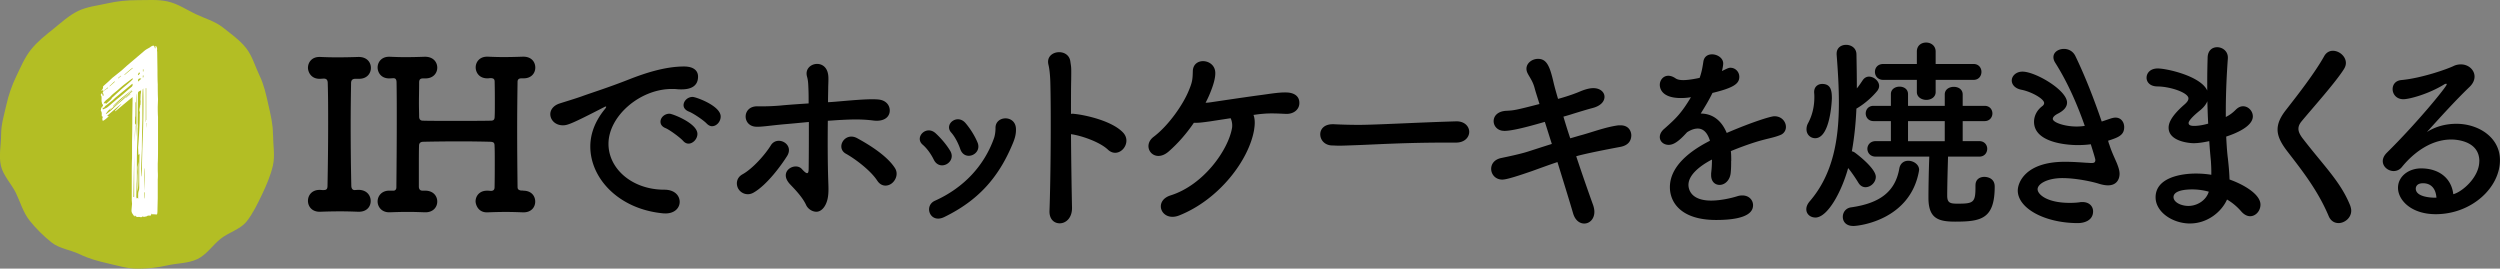
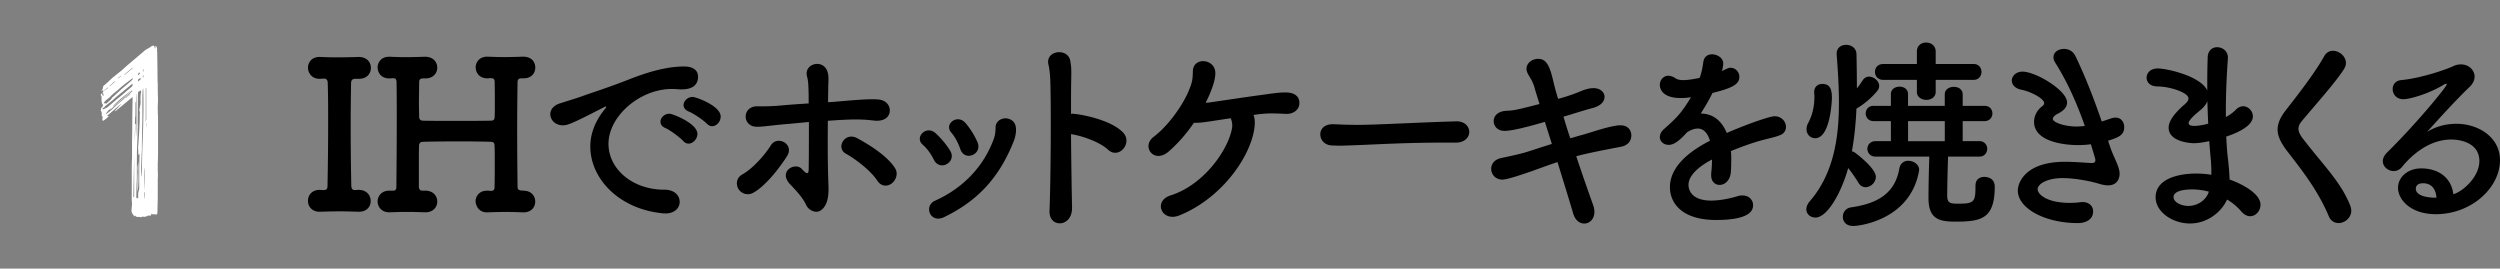
<svg xmlns="http://www.w3.org/2000/svg" viewBox="0 0 631.66 67.87">
  <rect x="0" y="0" width="631.66" height="67.87" fill="#808080" stroke="none" />
-   <path d="M68.99 33.99c0 2.63.53 5.35-.03 7.81s-1.66 5.05-2.76 7.34-2.3 4.83-3.9 6.83-4.55 2.75-6.56 4.36-3.52 4-5.85 5.12-5.06 1.02-7.6 1.6-4.92.83-7.55.83-4.97-.76-7.43-1.32c-2.54-.58-4.85-1.2-7.14-2.31-2.33-1.12-5.16-1.42-7.16-3.01-2.01-1.6-3.92-3.5-5.53-5.51s-2.33-4.62-3.45-6.95-3.22-4.37-3.8-6.91.05-5.25.05-7.87.79-5.1 1.34-7.56 1.39-4.89 2.5-7.18c1.12-2.33 2.11-4.72 3.7-6.72 1.6-2.01 3.63-3.6 5.64-5.21 2-1.6 3.91-3.41 6.24-4.54 2.29-1.11 4.92-1.37 7.46-1.94C29.62.29 32.1.04 34.73.04s5.21-.22 7.67.34c2.54.58 4.7 2.06 6.99 3.16s4.91 1.8 6.91 3.39c2.01 1.6 4.25 3.17 5.85 5.18 1.6 2 2.31 4.68 3.44 7.01 1.11 2.29 1.64 4.77 2.21 7.31.56 2.46 1.17 4.92 1.17 7.55z" fill="#b3be24" />
  <path d="M33.49 24.84v-.33l-4.36 3.62-.07-.13 1.61-1.74h-.07l-3.49 2.95.07.13h.34c-.63.63-1.14 1.03-1.54 1.21-.13-.31-.16-.58-.07-.8.09-.18.07-.29-.07-.34-.09 0-.13-.07-.13-.2v-.54c0-.27-.09-.51-.27-.74l.07-.13c0-.22.02-.38.07-.47.09-.18.18-.31.27-.4.09-.04.14-.13.17-.27.02-.13.01-.25-.03-.34l-.13.13-.2-.87v-.81c0-.27-.02-.45-.07-.54-.13-.13-.16-.27-.07-.4s.16-.22.2-.27h.07l.2.67c.09 0 .14-.04.17-.13.02-.09 0-.2-.03-.33 0-.04-.04-.13-.13-.27-.09-.13-.04-.27.13-.4.04-.04.04-.11 0-.2-.04-.04-.16-.07-.33-.07l-.07.13-.13-.07c.18-.18.29-.31.33-.4l.13-.34c-.09-.13-.05-.29.13-.47l1.14-1.01 1.07-1.01 2.35-1.88 1.34-1.21 4.43-3.76c.22-.18.46-.34.7-.47.25-.13.48-.27.71-.4.13-.13.31-.25.54-.33.31-.18.51-.07.6.33.04.05.07.13.07.27h.13v-.6h.13s.09.1.13.17c.04.07.09.17.13.3.04.18.06.35.03.5-.02.16-.01.33.03.5l.07 4.7c0 1.57.02 2.73.07 3.49 0 1.66.02 2.91.07 3.76l-.07 1.95c0 1.12.02 1.97.07 2.55v7.98c0 1.7-.02 2.98-.07 3.82v1.34c0 .31.01.69.03 1.14s.01.96-.03 1.54v4.7L39.79 53c0 .45-.02.78-.07 1.01 0 .05-.04.11-.13.2-.27-.04-.67-.07-1.21-.07l-.2-.2c.04.18.04.31 0 .4-.04.09-.11.13-.2.13h-.33c-.22 0-.36.02-.4.07-.09.09-.22.14-.4.17-.18.02-.34.06-.47.1l-.2-.07-.13-.07c-.18.18-.36.25-.54.2-.18-.04-.31-.07-.4-.07h-.07c-.4.09-.72-.04-.94-.4-.09.18-.13.29-.13.33l-.44-.64c-.2-.29-.3-.57-.3-.84v-.2l.13-1.54-.07-.87v-6.57c0-1.79.02-3.15.07-4.09v-4.23c.04-1.48.07-3.67.07-6.57l.07-4.36zm0-3.49v-.2l-.13.07-4.16 3.42-.8.74-1.54 1.21c-.22.13-.43.36-.6.67a.818.818 0 00-.34-.07l.07.47c.67-.27 1.07-.47 1.21-.6l2.35-2.01c.85-.67 1.7-1.39 2.55-2.15l1.21-1.01c.13-.13.2-.31.2-.54zm-6.77 4.69v.27l1.34-1.21s.1-.13.17-.27.14-.22.24-.27c1.56-1.43 2.32-2.12 2.28-2.08l.47-.4c.98-.8 1.7-1.43 2.15-1.88.04 0 .11-.11.2-.33l-.13-.07-1.95 1.48c-.4.31-1.01.83-1.81 1.54l-.91.74c-.38.31-.68.6-.91.87-.13.13-.41.37-.84.7-.43.34-.71.66-.84.97.04.04.22.02.54-.07zm-.47-3.22s.07.02.07.07l1.01-.67-.07-.13c-.45.36-.78.6-1.01.74zm2.01 4.36c-.58.4-1.1.94-1.54 1.61.13 0 .25-.04.33-.13.18-.13.42-.32.74-.57.31-.25.58-.48.8-.71.49-.49 1.27-1.18 2.35-2.08l2.35-2.08c.09 0 .13-.04.13-.13l-.07-.13-5.57 4.83s-.02-.07-.07-.07l.54-.54zm-.53-5.36L29 20.68l-.07-.13-1.27 1.21.07.07zm.87 5.1l4.83-4.23h-.07c-.22.18-.87.69-1.95 1.54s-2.04 1.72-2.88 2.62c0 .04.02.07.07.07zm1.27-7.11l.74-.6s-.02-.07-.07-.07l-.74.6.07.07zm1.54-.94l.07.07 2.08-1.74-.07-.07c-.49.36-1.19.94-2.08 1.74zm.41 5.9l1.14-.94s-.07-.02-.07-.07l-1.07.94v.07zm2.08 14.36l-.2 10.67.2-.07v-10.6zm.13-3.29l.2-4.09h-.07c-.09 1.79-.13 3.15-.13 4.09zm.34-3.56v2.28c.09-.54.13-2.82.13-6.84 0-2.64-.04-4-.13-4.09v5.84h-.07v-3.82l-.13.34c0 2.24-.02 3.91-.07 5.03 0 .13.02.22.07.27.13.13.2.36.2.67v.33zm-.07-1.47v-.87.87zm.87 8.05l-.13.27h-.07l-.07-1.88c.18-2.28.29-4.07.34-5.37.04-.67.07-1.65.07-2.95 0-.09 0-.2.03-.33.02-.13.01-.27-.03-.4-.09-.22-.1-.49-.03-.81.07-.31.1-.56.1-.74v-.13h.07v1.01l.2-4.7c-.4.18-.64.31-.7.4-.07.09-.1.34-.1.74l-.07 6.91c0 .13.01.37.03.7.02.33.01.62-.03.84 0 1.03-.04 2.53-.13 4.49-.05 1.03-.07 2.62-.07 4.76v2.35c0 1.03-.02 1.81-.07 2.35l-.07 3.29.07.47.27-.13.13.27V49.2c0-.45.07-.83.2-1.14.04-.18.07-.42.07-.74v-4.9l.07-3.29-.07-.27zm-.13 1.67c-.04.49-.07 1.27-.07 2.35v2.35c0 1.39-.09 2.44-.27 3.15v-.6l.07-3.49c.04-.49.06-.91.03-1.24-.02-.34-.03-.61-.03-.84l.2-1.14c.04-.13.07-.31.07-.54zm-.2-21.6l.13.07c.18-.18.29-.31.34-.4.09-.09.07-.18-.07-.27-.13 0-.2.04-.2.13-.04.04-.11.2-.2.47zm.06 1.68l.81-.74c-.54-.13-.81.02-.81.47-.04.05-.06.09-.03.13.02.04.03.09.03.13zm.47 3.02h.07v1.75h-.07v-1.75zm.07 8.59v-3.35 3.35zm.34 12.34h.07c0-1.39.02-3.01.07-4.86.04-1.86.09-3.28.13-4.26.13-3.04.2-6.06.2-9.06 0-1.79-.02-3.13-.07-4.03-.09.18-.13.31-.13.4-.04.58-.07 1.45-.07 2.62v4.83c-.09 3.31-.13 5.77-.13 7.38l-.2 4.96c0 .45.04 1.12.13 2.01zm.46-25.02v-.47l-.13-.07c0 .22-.02.4-.07.54h.2zm-.13-2.02v.54h.13v-.54h-.13zm.47 32.61v-1.54h-.13c0 .67.02 1.19.07 1.54h.07zm0-7.58h-.07v5.7c.09-1.61.13-2.79.13-3.56 0-.94-.02-1.65-.07-2.15zm.13-11.81v-8.45h-.07v8.45h.07zm.21.34v1.21c.04-.27.07-.67.07-1.21h-.07zm.13-.74v-8.05h-.07v8.05h.07z" fill="#fff" />
-   <path d="M81.55 48.02h.21c.73 0 .99-.26.99-1.1.1-5.11.16-10.48.16-15.75 0-3.44 0-6.88-.1-10.11 0-.73-.21-1.2-.99-1.2h-.1l-.78.05c-2.5.1-3.13-1.93-3.13-2.76 0-1.41.99-2.76 2.87-2.76h.26c1.09.05 2.66.1 4.22.1 1.93 0 3.96-.05 5.37-.1h.1c2.09 0 3.08 1.36 3.08 2.76s-.99 2.76-2.97 2.76h-.94c-.83 0-1.1.42-1.1 1.15-.05 3.34-.1 6.83-.1 10.43 0 5 .05 10.22.16 15.38 0 .52.16 1.15.83 1.15.26 0 .68-.05.89-.05h.1c2.08 0 3.08 1.41 3.08 2.82s-.99 2.71-2.97 2.71h-.21c-1.36-.05-2.92-.1-4.48-.1-1.93 0-3.75.05-5.06.1h-.21c-1.93 0-2.92-1.36-2.92-2.76s.99-2.76 2.92-2.76h.21l.63.05zm50.56.16h.1c2.08 0 3.02 1.36 3.02 2.76s-.99 2.71-2.92 2.71h-.21c-1.36-.05-2.82-.1-4.22-.1-1.72 0-3.34.05-4.59.1-2.66.16-3.13-2.24-3.13-2.76 0-1.36.99-2.71 2.87-2.71h.26c.26 0 .52.05.78.05.57 0 .89-.31.89-.89.05-2.35.05-4.48.05-6.26s0-3.23-.05-4.17c0-.89-.26-1.04-1.09-1.09-1.83-.05-4.64-.1-7.61-.1-3.55 0-7.25.05-9.28.1-.42 0-1.1.1-1.1.99-.05 1.25-.05 3.54-.05 6.46v3.86c0 .52.21 1.04.89 1.04h.68c2.08 0 3.08 1.36 3.08 2.76s-1.04 2.71-2.97 2.71h-.21c-1.36-.05-2.76-.1-4.17-.1-1.72 0-3.34.05-4.59.1h-.21c-1.93 0-2.92-1.41-2.92-2.76s1.04-2.71 2.92-2.71h1.25c.31-.1.57-.31.57-.83.05-5.27.1-11.21.1-16.79 0-3.44 0-6.67-.05-9.54 0-.62-.05-1.25-.78-1.25h-.1l-.78.05c-2.24.1-3.13-1.51-3.13-2.76 0-1.36.99-2.71 2.87-2.71h.26c1.09.05 2.45.1 3.86.1 1.72 0 3.49-.05 4.9-.1h.1c2.08 0 3.08 1.36 3.08 2.76s-1.04 2.71-2.97 2.71h-.57c-.63 0-1.04.16-1.04 1.04 0 1.88-.05 3.6-.05 5.11s.05 2.66.05 3.49.47 1.04.94 1.04c1.3.05 4.64.05 8.13.05s7.2 0 9.07-.05c.73 0 .94-.36.94-.99.05-.83.05-2.03.05-3.55s0-3.34-.05-5.32c0-.78-.47-.89-1.09-.89-.16 0-.42.05-.57.05-2.24.1-3.13-1.51-3.13-2.76 0-1.36.99-2.71 2.87-2.71h.26c1.09.05 2.45.1 3.91.1 1.72 0 3.49-.05 4.9-.1h.1c2.08 0 3.02 1.36 3.02 2.76s-.99 2.71-2.92 2.71h-.52c-.57 0-1.04.16-1.04.89-.05 3.49-.1 7.72-.1 11.99 0 5.16.05 10.43.1 14.49 0 .63.16.83.89.99h.47zm36.02 5.73h-.52c-11.31-1.04-18.46-8.86-18.46-16.89 0-2.03.47-5.58 3.75-9.54.16-.21.26-.37.26-.47 0-.05-.05-.1-.1-.1-.1 0-.31.1-.52.21-8.19 4.22-9.18 4.54-10.32 4.54-1.93 0-3.18-1.36-3.18-2.82 0-1.04.73-2.19 2.4-2.71 1.09-.36 4.07-1.25 5.63-1.82 2.45-.89 6.78-2.24 11.94-4.28 3.86-1.51 8.97-3.23 13.82-3.23 2.61 0 3.54 1.2 3.54 2.55 0 2.66-2.19 3.23-4.17 3.23-.37 0-.78 0-1.2-.05-.42-.05-.83-.05-1.25-.05-8.08 0-16.01 6.88-16.01 13.87 0 6.26 5.94 11.58 14.13 11.58 2.61 0 3.86 1.51 3.86 3.08 0 1.46-1.2 2.92-3.6 2.92zm4.48-18.3c-.73-.83-3.34-2.76-4.43-3.23-.94-.36-1.3-.99-1.3-1.62 0-1.04.99-2.03 2.29-2.03.68 0 7.04 2.4 7.04 5.11 0 1.3-1.15 2.45-2.24 2.45-.47 0-.94-.21-1.36-.68zm6-4.33c-.73-.83-3.44-2.66-4.54-3.08-.94-.37-1.36-.99-1.36-1.62 0-1.04.99-2.09 2.29-2.09.83 0 7.09 2.24 7.09 4.95 0 1.3-1.04 2.45-2.19 2.45-.42 0-.89-.21-1.3-.63zm7.97 16.48c-.68-1.15-.57-2.82.99-3.7 2.66-1.46 5.79-5.06 7.2-7.35 1.62-2.61 6.05-.31 4.07 2.76-1.41 2.24-5.06 7.3-8.5 9.23-1.51.83-3.08.16-3.75-.94zm22.68-2.4c.05 1.67.16 3.13-.1 4.59-.37 2.09-1.56 3.6-2.97 3.55-1.09-.05-2.08-.78-2.5-1.67-.99-2.24-3.6-4.74-4.01-5.21-3.23-3.34 1.25-5.79 2.92-3.91 1.46 1.62 1.72 1.2 1.72-.21.05-3.7.05-7.92.05-11.68-2.24.21-4.33.42-6.21.57-3.96.37-5.63.68-7.09.63-3.6-.1-3.65-5.27.37-5.16 1.83.05 4.48-.05 6.41-.26 1.83-.16 4.01-.31 6.46-.47 0-1.41 0-2.66-.05-3.7-.05-1.46-.1-2.19-.37-3.13-.89-3.39 4.59-4.69 5.32-.62.16.73.1 1.77.05 3.28 0 1.04-.05 2.35-.05 3.86 1.15-.05 2.29-.16 3.44-.26 3.65-.31 7.25-.62 9.28-.42 2.29.21 3.13 1.93 2.82 3.34-.31 1.41-1.77 2.24-4.01 1.98-2.87-.37-5.32-.31-8.19-.16-1.2.05-2.29.16-3.39.21-.05 4.8-.05 10.32.1 14.86zm12.41.32c-1.62-2.55-5.58-5.53-7.92-6.83-2.71-1.46-.31-5.68 2.87-3.91 2.29 1.25 7.35 4.17 9.49 7.51.94 1.46.21 3.13-.83 3.91-1.04.78-2.61.83-3.6-.68zm14.27-5.32c-.68-1.41-1.72-2.87-2.82-3.81-2.14-1.83.89-5.06 3.29-2.87 1.3 1.2 2.71 2.82 3.7 4.48 1.62 2.82-2.66 5.27-4.17 2.19zm.26 10.37c7.35-3.29 12.51-8.92 14.96-15.85.26-.73.37-1.77.37-2.5-.1-3.18 4.95-3.44 5.16.05.1 1.62-.42 2.97-.99 4.28-3.44 8.08-8.45 13.92-17.15 18.14-3.55 1.72-5.21-2.82-2.35-4.12zm6.42-13.08c-.52-1.51-1.36-3.13-2.29-4.17-1.88-2.09 1.56-4.85 3.65-2.35 1.15 1.36 2.29 3.13 3.02 4.9 1.2 2.97-3.28 4.9-4.38 1.62zm28.24 14.8c.05 2.45-1.36 3.81-2.82 3.96-1.46.16-2.97-.83-2.87-3.18.31-8.5.42-24.92.21-32.48-.05-1.67-.21-3.34-.47-4.38-.94-3.7 5.06-4.43 5.53-.83.21 1.56.26 1.04.21 4.64-.05 2.09-.05 5.11-.05 8.6.26-.05.57-.05.89 0 2.61.26 9.49 1.72 12.3 4.75 2.45 2.66-1.15 6.83-3.86 4.28-2.03-1.93-6.67-3.55-9.33-3.91.05 6.73.16 13.92.26 18.56zm46.02-19.71c-1.3 7.72-8.86 17.68-18.93 21.69-4.48 1.77-6.67-3.65-2.19-5.06 8.45-2.66 14.65-11.63 15.54-17.1.1-.73 0-1.67-.37-2.4-1.98.31-3.75.57-5.06.78-2.19.31-3.18.42-4.22.37-1.77 2.61-3.96 5.16-6.36 7.25-3.7 3.23-7.04-1.25-3.81-3.7 3.81-2.87 7.46-8.19 8.86-11.63.89-2.14.99-2.76 1.04-4.9.05-3.75 5.58-3.23 5.68.31.05 1.3-.47 3.02-1.04 4.48-.37.99-.83 2.03-1.41 3.13.42 0 .83-.05 1.2-.1 2.87-.42 9.07-1.36 13.04-1.88 2.29-.31 5-.78 6.83-.57 1.83.26 2.76 1.3 2.61 2.92-.16 1.46-1.51 2.5-3.34 2.45-2.24-.1-4.01-.21-6.1 0-.68.05-1.41.16-2.14.26.36.89.42 2.19.16 3.7zm50.95 3.29h-2.71c-9.96 0-17.57.47-21.69.62-2.71.1-4.12.16-5.16.16-.63 0-1.09-.05-1.67-.05-1.98-.05-3.02-1.46-3.02-2.82s1.04-2.55 3.13-2.55h.31c1.93.1 4.22.16 6.31.16 4.28 0 15.43-.63 24.61-.89h.1c2.09 0 3.18 1.36 3.18 2.66s-1.09 2.71-3.34 2.71h-.05zm12.22-2.97c-1.67 0-2.66-1.2-2.66-2.45s.94-2.45 3.08-2.61c2.09-.1 2.45-.16 8.5-1.72-.47-1.56-.94-2.92-1.25-4.12-.47-1.67-1.15-2.5-1.67-3.49-.26-.47-.37-.89-.37-1.3 0-1.46 1.46-2.5 2.92-2.5 2.19 0 2.97 1.83 3.91 5.89.26 1.15.68 2.61 1.15 4.22.26-.05 3.29-.89 5.58-1.88 1.25-.52 2.35-.83 3.34-.83 1.77 0 2.82 1.04 2.82 2.19s-.94 2.29-2.97 2.82c-1.77.47-3.08.89-4.8 1.41-.78.26-1.67.52-2.61.78.52 1.77 1.09 3.6 1.72 5.47.99-.26 1.93-.57 2.92-.83 2.97-.83 5.84-1.93 8.92-2.4.31-.05.57-.05.83-.05 2.5 0 2.76 2.03 2.76 2.5 0 1.36-.73 2.61-2.87 2.97-8.6 1.62-10.48 2.19-11.05 2.35 1.56 4.69 3.13 9.18 4.28 12.36.21.63.31 1.2.31 1.67 0 1.88-1.25 2.97-2.55 2.97-1.15 0-2.29-.78-2.82-2.55-.99-3.39-2.45-8.08-3.96-12.98-2.35.78-4.43 1.56-6.47 2.29-3.02 1.04-6.31 2.14-7.46 2.14-1.77 0-2.82-1.36-2.82-2.71 0-1.2.78-2.4 2.61-2.76 1.77-.37 4.48-.94 6.36-1.51 1.82-.57 4.01-1.3 6.36-2.03-.62-1.93-1.2-3.81-1.77-5.58-6.62 1.93-8.81 2.24-10.22 2.29h-.05zm57.35 7.61c0 .89 0 1.83-.1 2.87-.16 2.09-1.56 3.18-2.82 3.18-1.15 0-2.14-.83-2.14-2.45v-.47c.16-1.25.21-2.45.21-3.49-1.09.57-5.94 3.13-5.94 6.41 0 .89.42 3.96 5.74 3.96 2.4 0 5.06-.62 6.57-1.09.47-.16.94-.21 1.3-.21 1.72 0 2.71 1.2 2.71 2.45 0 1.09-.42 3.75-9.33 3.75s-11.68-4.48-11.68-8.29c0-6.36 7.4-10.32 10.12-11.73-.63-2.03-1.67-3.08-3.08-3.08-.83 0-1.72.31-2.71.94-2.19 2.45-3.49 3.18-4.64 3.18-1.25 0-2.24-.83-2.24-1.98 0-.63.31-1.41 1.2-2.14 2.82-2.5 4.22-3.81 6.67-7.92-.94.16-1.77.21-2.55.21-5.27 0-5.32-2.92-5.32-3.34 0-1.2.89-2.29 2.14-2.29.57 0 1.2.21 1.88.68.47.31 1.15.42 1.93.42.42 0 1.77-.05 4.12-.57.47-1.36.68-2.35.94-4.12.21-1.3 1.15-1.82 2.19-1.82 1.36 0 2.82.94 2.82 2.29 0 .62-.21 1.46-.31 1.93 1.56-.78 1.77-.83 2.14-.83 1.25 0 2.24 1.04 2.24 2.29 0 1.72-1.36 2.76-6.78 4.07-.78 1.62-1.83 3.39-2.97 5.21 2.87 0 5.21 1.62 6.57 4.9 6.57-2.82 11.16-4.22 12.04-4.22 1.88 0 2.92 1.41 2.92 2.71 0 .83-.47 1.67-1.41 2.03-1.62.68-3.34.89-6.05 1.72-2.19.68-4.43 1.51-6.46 2.35.1.78.1 1.62.1 2.5zm21.28 14.29c-1.3 0-2.29-.89-2.29-2.08 0-.63.26-1.3.83-1.98 6-6.93 7.4-15.85 7.4-24.92 0-4.12-.26-8.24-.57-12.2v-.21c0-1.51 1.15-2.24 2.4-2.24s2.61.78 2.61 2.45c.05 2.66.1 5.53.1 8.55.57-.68 1.04-1.41 1.46-2.03.42-.63.99-.94 1.62-.94 1.25 0 2.55 1.15 2.55 2.35 0 .42-.16.83-.47 1.25-2.45 2.97-5.27 4.48-5.27 4.48-.16 3.65-.52 7.3-1.15 10.79.26.05.52.16.73.31.16.1 5.32 3.91 5.32 6.15 0 1.41-1.3 2.61-2.61 2.61-.62 0-1.3-.31-1.77-1.09-.73-1.2-1.72-2.66-2.61-3.75-1.62 5.89-5.16 12.51-8.29 12.51zm-2.24-22.27c0-.52.1-1.04.42-1.62 1.04-1.93 1.56-4.17 1.56-6.47 0-.37 0-.78-.05-1.15v-.21c0-1.36.99-2.03 2.03-2.03 2.09 0 2.45 1.51 2.45 3.6 0 .16-.31 10.11-4.22 10.11-1.15 0-2.19-.89-2.19-2.24zm11.78 24.4c-1.83 0-2.61-1.15-2.61-2.29s.73-2.19 2.03-2.4c7.46-1.04 11.26-4.07 12.25-9.85.26-1.36 1.25-1.93 2.24-1.93 1.36 0 2.76.94 2.76 2.29 0 .1-.05.26-.05.37-2.24 12.25-14.96 13.82-16.63 13.82zm30.92-10.32c0-1.46 1.09-2.08 2.24-2.08.16 0 2.61 0 2.61 2.45 0 8.19-3.44 8.86-10.01 8.86-4.28 0-6.73-.83-6.73-6 0-3.13.1-7.35.21-10.43H473.9c-1.36 0-2.08-.99-2.08-1.98 0-.94.73-1.93 2.08-1.93h3.86V30.6h-4.38c-1.3 0-1.98-.99-1.98-1.93 0-.99.68-1.93 1.98-1.93h4.38v-2.97c0-1.25 1.1-1.88 2.19-1.88s2.14.63 2.14 1.88v2.97h9.28v-2.87c0-1.3 1.15-1.93 2.29-1.93s2.24.63 2.24 1.93v2.87h5.53c1.3 0 1.98.94 1.98 1.93 0 .94-.68 1.93-1.98 1.93h-5.53v5.06h4.22c1.3 0 1.98.99 1.98 1.93 0 .99-.68 1.98-1.98 1.98h-7.92c-.1 3.39-.21 7.35-.21 9.91 0 1.88.89 1.98 2.71 1.98 3.91 0 4.43-.31 4.43-4.12v-.57zm-10.07-26.59v3.08c0 1.3-1.2 1.98-2.35 1.98s-2.4-.68-2.4-1.98v-3.08h-8.5c-1.36 0-2.09-.99-2.09-2.03s.73-1.98 2.09-1.98h8.5v-3.13c0-1.56 1.15-2.29 2.35-2.29s2.4.78 2.4 2.29v3.13h9.59c1.3 0 1.98.99 1.98 1.98 0 1.04-.68 2.03-1.98 2.03h-9.59zm2.3 10.43h-9.28v5.06h9.28v-5.06zm41.56 5.84c.57 1.88 1.36 3.44 1.93 4.8.37.94.68 1.82.68 2.66 0 1.36-.73 2.92-2.92 2.92-.73 0-1.51-.16-2.35-.42-1.46-.47-5.63-1.41-9.18-1.41-3.81 0-6.26 1.46-6.26 2.82 0 1.25 2.29 3.44 8.13 3.44.94 0 1.83-.05 2.55-.16.21-.05.42-.05.63-.05 1.82 0 2.71 1.15 2.71 2.35 0 2.29-2.19 2.97-3.86 2.97-8.29 0-15.17-3.7-15.17-8.24 0-1.93 1.88-7.25 11.89-7.25 2.14 0 4.12.16 5.63.26.36 0 .68.05.99.05.57 0 1.09 0 1.09-.78 0-.1 0-.31-1.15-3.96-1.15.16-2.24.21-3.39.21-.99 0-10.95-.1-10.95-5.89 0-1.41.68-2.87 2.03-3.91.36-.26.52-.52.52-.83 0-1.04-3.13-2.82-5.68-3.34-1.72-.31-2.5-1.36-2.5-2.35 0-1.09 1.04-2.24 2.71-2.24 3.28 0 11.26 4.69 11.26 7.82 0 1.25-1.04 2.14-2.24 2.76-.94.47-1.36.94-1.36 1.36 0 .89 2.97 1.93 6 1.93.68 0 1.41-.05 2.08-.16-1.88-5.37-4.28-10.9-7.4-15.85-.37-.57-.52-1.04-.52-1.51 0-1.3 1.3-2.09 2.66-2.09 1.09 0 2.24.52 2.87 1.77 2.5 5.16 4.74 10.95 6.67 16.58.83-.26 1.67-.57 2.5-.83.37-.1.68-.16.99-.16 1.41 0 2.19 1.15 2.19 2.4 0 2.03-1.46 2.61-4.07 3.44l.26.89zm20.42 20.02c-4.38 0-8.71-2.87-8.71-6.62 0-4.9 6.26-6 10.17-6 1.3 0 2.61.1 3.91.31v-.89c0-.78-.05-1.62-.1-2.55-.16-1.62-.31-3.29-.42-5.06-1.46.31-2.76.52-3.96.52-.99 0-6.31-.42-6.31-3.91 0-.99.42-2.71 3.86-5.74.68-.57 1.15-1.1 1.15-1.67 0-1.41-4.43-2.97-7.82-3.02-1.88 0-2.76-1.09-2.76-2.19 0-1.2.94-2.35 2.82-2.35 2.29 0 10.9 1.93 12.51 5.58v-2.45c0-2.14.05-4.17.1-5.89.05-1.83 1.2-2.61 2.4-2.61 1.36 0 2.71.99 2.71 2.61v.21c-.26 3.49-.52 8.45-.52 13.4v1.41c1.04-.52 1.77-1.09 2.5-1.82.63-.63 1.25-.89 1.88-.89 1.3 0 2.45 1.2 2.45 2.55 0 2.55-4.33 4.33-6.73 5.11.1 1.98.21 3.86.42 5.47.16 1.46.37 3.44.42 5.37 3.81 1.36 7.82 3.81 7.82 6.36 0 1.56-1.2 2.92-2.61 2.92-.73 0-1.51-.37-2.24-1.2a14.38 14.38 0 00-3.6-3.02c-1.41 3.18-5.01 6.05-9.33 6.05zm.62-8.61c-3.65 0-4.8.94-4.8 1.93 0 1.36 1.98 2.24 3.75 2.24 2.35 0 4.54-1.51 5.16-3.6a15.8 15.8 0 00-4.12-.57zm3.76-22.31c-.31.78-.89 1.51-1.67 2.19-3.02 2.4-3.08 3.18-3.08 3.34 0 .68.83.73 1.46.73.94 0 2.24-.21 3.49-.57-.1-1.88-.16-3.81-.21-5.68zm33.11 30.81c-.99 0-1.93-.52-2.45-1.72-2.76-6.57-6.83-11.68-10.48-16.42-1.56-2.03-2.45-3.75-2.45-5.47 0-1.51.62-3.02 2.03-4.85 2.97-3.81 7.3-9.33 9.75-13.71.52-.94 1.36-1.36 2.19-1.36 1.62 0 3.29 1.41 3.29 3.08 0 .52-.16.99-.47 1.51-2.08 3.34-7.92 9.85-10.69 13.19-.57.68-.83 1.3-.83 1.93 0 .78.42 1.62 1.25 2.66 5.32 6.88 9.44 10.79 11.83 16.74.16.47.26.89.26 1.3 0 1.82-1.67 3.13-3.23 3.13zm35.6-15.64c0-5.47-6.62-5.47-7.09-5.47-5.84 0-10.32 4.28-12.46 6.93-.57.73-1.36 1.04-2.09 1.04-1.41 0-2.76-1.1-2.76-2.5 0-.68.31-1.41 1.04-2.14 7.51-7.4 15.12-16.68 15.12-17.26 0-.1-.05-.16-.16-.16s-.21.05-.37.1c-3.91 2.45-8.86 3.81-10.43 3.81-1.77 0-2.71-1.3-2.71-2.55 0-1.1.68-2.14 2.19-2.29 5.16-.47 11.73-2.82 13.19-3.54.62-.31 1.3-.42 1.88-.42 1.93 0 3.44 1.41 3.44 3.08 0 .83-.36 1.72-1.2 2.55-3.54 3.39-7.56 7.82-10.84 11.47 2.24-1.46 4.9-2.09 7.46-2.09 5.53 0 11 3.39 11 9.18 0 6.99-7.2 13.66-16.22 13.66-6.26 0-9.54-3.6-9.54-6.67 0-2.82 2.61-4.9 5.84-4.9 4.54 0 7.67 2.5 8.13 6.52 2.24-.57 6.57-4.28 6.57-8.34zm-14.23 5.58c-1.77 0-1.83 1.15-1.83 1.36 0 2.03 3.55 2.29 4.85 2.29h.37c-.16-2.24-1.3-3.65-3.39-3.65z" />
+   <path d="M81.55 48.02h.21c.73 0 .99-.26.99-1.1.1-5.11.16-10.48.16-15.75 0-3.44 0-6.88-.1-10.11 0-.73-.21-1.2-.99-1.2h-.1l-.78.05c-2.5.1-3.13-1.93-3.13-2.76 0-1.41.99-2.76 2.87-2.76h.26c1.09.05 2.66.1 4.22.1 1.93 0 3.96-.05 5.37-.1h.1c2.09 0 3.08 1.36 3.08 2.76s-.99 2.76-2.97 2.76h-.94c-.83 0-1.1.42-1.1 1.15-.05 3.34-.1 6.83-.1 10.43 0 5 .05 10.22.16 15.38 0 .52.16 1.15.83 1.15.26 0 .68-.05.89-.05h.1c2.08 0 3.08 1.41 3.08 2.82s-.99 2.71-2.97 2.71h-.21c-1.36-.05-2.92-.1-4.48-.1-1.93 0-3.75.05-5.06.1h-.21c-1.93 0-2.92-1.36-2.92-2.76s.99-2.76 2.92-2.76h.21l.63.05zm50.56.16h.1c2.08 0 3.02 1.36 3.02 2.76s-.99 2.71-2.92 2.71h-.21c-1.36-.05-2.82-.1-4.22-.1-1.72 0-3.34.05-4.59.1-2.66.16-3.13-2.24-3.13-2.76 0-1.36.99-2.71 2.87-2.71h.26c.26 0 .52.05.78.05.57 0 .89-.31.89-.89.05-2.35.05-4.48.05-6.26s0-3.23-.05-4.17c0-.89-.26-1.04-1.09-1.09-1.83-.05-4.64-.1-7.61-.1-3.55 0-7.25.05-9.28.1-.42 0-1.1.1-1.1.99-.05 1.25-.05 3.54-.05 6.46v3.86c0 .52.21 1.04.89 1.04h.68c2.08 0 3.08 1.36 3.08 2.76s-1.04 2.71-2.97 2.71h-.21c-1.36-.05-2.76-.1-4.17-.1-1.72 0-3.34.05-4.59.1h-.21c-1.93 0-2.92-1.41-2.92-2.76s1.04-2.71 2.92-2.71h1.25c.31-.1.57-.31.57-.83.05-5.27.1-11.21.1-16.79 0-3.44 0-6.67-.05-9.54 0-.62-.05-1.25-.78-1.25h-.1l-.78.05c-2.24.1-3.13-1.51-3.13-2.76 0-1.36.99-2.71 2.87-2.71h.26c1.09.05 2.45.1 3.86.1 1.72 0 3.49-.05 4.9-.1h.1c2.08 0 3.08 1.36 3.08 2.76s-1.04 2.71-2.97 2.71h-.57c-.63 0-1.04.16-1.04 1.04 0 1.88-.05 3.6-.05 5.11s.05 2.66.05 3.49.47 1.04.94 1.04c1.3.05 4.64.05 8.13.05s7.2 0 9.07-.05c.73 0 .94-.36.94-.99.05-.83.05-2.03.05-3.55s0-3.34-.05-5.32c0-.78-.47-.89-1.09-.89-.16 0-.42.05-.57.05-2.24.1-3.13-1.51-3.13-2.76 0-1.36.99-2.71 2.87-2.71h.26c1.09.05 2.45.1 3.91.1 1.72 0 3.49-.05 4.9-.1h.1c2.08 0 3.02 1.36 3.02 2.76s-.99 2.71-2.92 2.71h-.52c-.57 0-1.04.16-1.04.89-.05 3.49-.1 7.72-.1 11.99 0 5.16.05 10.43.1 14.49 0 .63.16.83.89.99h.47zm36.02 5.73h-.52c-11.31-1.04-18.46-8.86-18.46-16.89 0-2.03.47-5.58 3.75-9.54.16-.21.26-.37.26-.47 0-.05-.05-.1-.1-.1-.1 0-.31.1-.52.21-8.19 4.22-9.18 4.54-10.32 4.54-1.93 0-3.18-1.36-3.18-2.82 0-1.04.73-2.19 2.4-2.71 1.09-.36 4.07-1.25 5.63-1.82 2.45-.89 6.78-2.24 11.94-4.28 3.86-1.51 8.97-3.23 13.82-3.23 2.61 0 3.54 1.2 3.54 2.55 0 2.66-2.19 3.23-4.17 3.23-.37 0-.78 0-1.2-.05-.42-.05-.83-.05-1.25-.05-8.08 0-16.01 6.88-16.01 13.87 0 6.26 5.94 11.58 14.13 11.58 2.61 0 3.86 1.51 3.86 3.08 0 1.46-1.2 2.92-3.6 2.92zm4.48-18.3c-.73-.83-3.34-2.76-4.43-3.23-.94-.36-1.3-.99-1.3-1.62 0-1.04.99-2.03 2.29-2.03.68 0 7.04 2.4 7.04 5.11 0 1.3-1.15 2.45-2.24 2.45-.47 0-.94-.21-1.36-.68zm6-4.33c-.73-.83-3.44-2.66-4.54-3.08-.94-.37-1.36-.99-1.36-1.62 0-1.04.99-2.09 2.29-2.09.83 0 7.09 2.24 7.09 4.95 0 1.3-1.04 2.45-2.19 2.45-.42 0-.89-.21-1.3-.63zm7.97 16.48c-.68-1.15-.57-2.82.99-3.7 2.66-1.46 5.79-5.06 7.2-7.35 1.62-2.61 6.05-.31 4.07 2.76-1.41 2.24-5.06 7.3-8.5 9.23-1.51.83-3.08.16-3.75-.94m22.68-2.4c.05 1.67.16 3.13-.1 4.59-.37 2.09-1.56 3.6-2.97 3.55-1.09-.05-2.08-.78-2.5-1.67-.99-2.24-3.6-4.74-4.01-5.21-3.23-3.34 1.25-5.79 2.92-3.91 1.46 1.62 1.72 1.2 1.72-.21.05-3.7.05-7.92.05-11.68-2.24.21-4.33.42-6.21.57-3.96.37-5.63.68-7.09.63-3.6-.1-3.65-5.27.37-5.16 1.83.05 4.48-.05 6.41-.26 1.83-.16 4.01-.31 6.46-.47 0-1.41 0-2.66-.05-3.7-.05-1.46-.1-2.19-.37-3.13-.89-3.39 4.59-4.69 5.32-.62.16.73.1 1.77.05 3.28 0 1.04-.05 2.35-.05 3.86 1.15-.05 2.29-.16 3.44-.26 3.65-.31 7.25-.62 9.28-.42 2.29.21 3.13 1.93 2.82 3.34-.31 1.41-1.77 2.24-4.01 1.98-2.87-.37-5.32-.31-8.19-.16-1.2.05-2.29.16-3.39.21-.05 4.8-.05 10.32.1 14.86zm12.41.32c-1.62-2.55-5.58-5.53-7.92-6.83-2.71-1.46-.31-5.68 2.87-3.91 2.29 1.25 7.35 4.17 9.49 7.51.94 1.46.21 3.13-.83 3.91-1.04.78-2.61.83-3.6-.68zm14.27-5.32c-.68-1.41-1.72-2.87-2.82-3.81-2.14-1.83.89-5.06 3.29-2.87 1.3 1.2 2.71 2.82 3.7 4.48 1.62 2.82-2.66 5.27-4.17 2.19zm.26 10.37c7.35-3.29 12.51-8.92 14.96-15.85.26-.73.37-1.77.37-2.5-.1-3.18 4.95-3.44 5.16.05.1 1.62-.42 2.97-.99 4.28-3.44 8.08-8.45 13.92-17.15 18.14-3.55 1.72-5.21-2.82-2.35-4.12zm6.42-13.08c-.52-1.51-1.36-3.13-2.29-4.17-1.88-2.09 1.56-4.85 3.65-2.35 1.15 1.36 2.29 3.13 3.02 4.9 1.2 2.97-3.28 4.9-4.38 1.62zm28.24 14.8c.05 2.45-1.36 3.81-2.82 3.96-1.46.16-2.97-.83-2.87-3.18.31-8.5.42-24.92.21-32.48-.05-1.67-.21-3.34-.47-4.38-.94-3.7 5.06-4.43 5.53-.83.21 1.56.26 1.04.21 4.64-.05 2.09-.05 5.11-.05 8.6.26-.05.57-.05.89 0 2.61.26 9.49 1.72 12.3 4.75 2.45 2.66-1.15 6.83-3.86 4.28-2.03-1.93-6.67-3.55-9.33-3.91.05 6.73.16 13.92.26 18.56zm46.02-19.71c-1.3 7.72-8.86 17.68-18.93 21.69-4.48 1.77-6.67-3.65-2.19-5.06 8.45-2.66 14.65-11.63 15.54-17.1.1-.73 0-1.67-.37-2.4-1.98.31-3.75.57-5.06.78-2.19.31-3.18.42-4.22.37-1.77 2.61-3.96 5.16-6.36 7.25-3.7 3.23-7.04-1.25-3.81-3.7 3.81-2.87 7.46-8.19 8.86-11.63.89-2.14.99-2.76 1.04-4.9.05-3.75 5.58-3.23 5.68.31.05 1.3-.47 3.02-1.04 4.48-.37.99-.83 2.03-1.41 3.13.42 0 .83-.05 1.2-.1 2.87-.42 9.07-1.36 13.04-1.88 2.29-.31 5-.78 6.83-.57 1.83.26 2.76 1.3 2.61 2.92-.16 1.46-1.51 2.5-3.34 2.45-2.24-.1-4.01-.21-6.1 0-.68.05-1.41.16-2.14.26.36.89.42 2.19.16 3.7zm50.95 3.29h-2.71c-9.96 0-17.57.47-21.69.62-2.71.1-4.12.16-5.16.16-.63 0-1.09-.05-1.67-.05-1.98-.05-3.02-1.46-3.02-2.82s1.04-2.55 3.13-2.55h.31c1.93.1 4.22.16 6.31.16 4.28 0 15.43-.63 24.61-.89h.1c2.09 0 3.18 1.36 3.18 2.66s-1.09 2.71-3.34 2.71h-.05zm12.22-2.97c-1.67 0-2.66-1.2-2.66-2.45s.94-2.45 3.08-2.61c2.09-.1 2.45-.16 8.5-1.72-.47-1.56-.94-2.92-1.25-4.12-.47-1.67-1.15-2.5-1.67-3.49-.26-.47-.37-.89-.37-1.3 0-1.46 1.46-2.5 2.92-2.5 2.19 0 2.97 1.83 3.91 5.89.26 1.15.68 2.61 1.15 4.22.26-.05 3.29-.89 5.58-1.88 1.25-.52 2.35-.83 3.34-.83 1.77 0 2.82 1.04 2.82 2.19s-.94 2.29-2.97 2.82c-1.77.47-3.08.89-4.8 1.41-.78.26-1.67.52-2.61.78.52 1.77 1.09 3.6 1.72 5.47.99-.26 1.93-.57 2.92-.83 2.97-.83 5.84-1.93 8.92-2.4.31-.05.57-.05.83-.05 2.5 0 2.76 2.03 2.76 2.5 0 1.36-.73 2.61-2.87 2.97-8.6 1.62-10.48 2.19-11.05 2.35 1.56 4.69 3.13 9.18 4.28 12.36.21.63.31 1.2.31 1.67 0 1.88-1.25 2.97-2.55 2.97-1.15 0-2.29-.78-2.82-2.55-.99-3.39-2.45-8.08-3.96-12.98-2.35.78-4.43 1.56-6.47 2.29-3.02 1.04-6.31 2.14-7.46 2.14-1.77 0-2.82-1.36-2.82-2.71 0-1.2.78-2.4 2.61-2.76 1.77-.37 4.48-.94 6.36-1.51 1.82-.57 4.01-1.3 6.36-2.03-.62-1.93-1.2-3.81-1.77-5.58-6.62 1.93-8.81 2.24-10.22 2.29h-.05zm57.35 7.61c0 .89 0 1.83-.1 2.87-.16 2.09-1.56 3.18-2.82 3.18-1.15 0-2.14-.83-2.14-2.45v-.47c.16-1.25.21-2.45.21-3.49-1.09.57-5.94 3.13-5.94 6.41 0 .89.42 3.96 5.74 3.96 2.4 0 5.06-.62 6.57-1.09.47-.16.94-.21 1.3-.21 1.72 0 2.71 1.2 2.71 2.45 0 1.09-.42 3.75-9.33 3.75s-11.68-4.48-11.68-8.29c0-6.36 7.4-10.32 10.12-11.73-.63-2.03-1.67-3.08-3.08-3.08-.83 0-1.72.31-2.71.94-2.19 2.45-3.49 3.18-4.64 3.18-1.25 0-2.24-.83-2.24-1.98 0-.63.31-1.41 1.2-2.14 2.82-2.5 4.22-3.81 6.67-7.92-.94.16-1.77.21-2.55.21-5.27 0-5.32-2.92-5.32-3.34 0-1.2.89-2.29 2.14-2.29.57 0 1.2.21 1.88.68.47.31 1.15.42 1.93.42.42 0 1.77-.05 4.12-.57.47-1.36.68-2.35.94-4.12.21-1.3 1.15-1.82 2.19-1.82 1.36 0 2.82.94 2.82 2.29 0 .62-.21 1.46-.31 1.93 1.56-.78 1.77-.83 2.14-.83 1.25 0 2.24 1.04 2.24 2.29 0 1.72-1.36 2.76-6.78 4.07-.78 1.62-1.83 3.39-2.97 5.21 2.87 0 5.21 1.62 6.57 4.9 6.57-2.82 11.16-4.22 12.04-4.22 1.88 0 2.92 1.41 2.92 2.71 0 .83-.47 1.67-1.41 2.03-1.62.68-3.34.89-6.05 1.72-2.19.68-4.43 1.51-6.46 2.35.1.78.1 1.62.1 2.5zm21.28 14.29c-1.3 0-2.29-.89-2.29-2.08 0-.63.26-1.3.83-1.98 6-6.93 7.4-15.85 7.4-24.92 0-4.12-.26-8.24-.57-12.2v-.21c0-1.51 1.15-2.24 2.4-2.24s2.61.78 2.61 2.45c.05 2.66.1 5.53.1 8.55.57-.68 1.04-1.41 1.46-2.03.42-.63.99-.94 1.62-.94 1.25 0 2.55 1.15 2.55 2.35 0 .42-.16.83-.47 1.25-2.45 2.97-5.27 4.48-5.27 4.48-.16 3.65-.52 7.3-1.15 10.79.26.05.52.16.73.31.16.1 5.32 3.91 5.32 6.15 0 1.41-1.3 2.61-2.61 2.61-.62 0-1.3-.31-1.77-1.09-.73-1.2-1.72-2.66-2.61-3.75-1.62 5.89-5.16 12.51-8.29 12.51zm-2.24-22.27c0-.52.1-1.04.42-1.62 1.04-1.93 1.56-4.17 1.56-6.47 0-.37 0-.78-.05-1.15v-.21c0-1.36.99-2.03 2.03-2.03 2.09 0 2.45 1.51 2.45 3.6 0 .16-.31 10.11-4.22 10.11-1.15 0-2.19-.89-2.19-2.24zm11.78 24.4c-1.83 0-2.61-1.15-2.61-2.29s.73-2.19 2.03-2.4c7.46-1.04 11.26-4.07 12.25-9.85.26-1.36 1.25-1.93 2.24-1.93 1.36 0 2.76.94 2.76 2.29 0 .1-.05.26-.05.37-2.24 12.25-14.96 13.82-16.63 13.82zm30.92-10.32c0-1.46 1.09-2.08 2.24-2.08.16 0 2.61 0 2.61 2.45 0 8.19-3.44 8.86-10.01 8.86-4.28 0-6.73-.83-6.73-6 0-3.13.1-7.35.21-10.43H473.9c-1.36 0-2.08-.99-2.08-1.98 0-.94.73-1.93 2.08-1.93h3.86V30.6h-4.38c-1.3 0-1.98-.99-1.98-1.93 0-.99.68-1.93 1.98-1.93h4.38v-2.97c0-1.25 1.1-1.88 2.19-1.88s2.14.63 2.14 1.88v2.97h9.28v-2.87c0-1.3 1.15-1.93 2.29-1.93s2.24.63 2.24 1.93v2.87h5.53c1.3 0 1.98.94 1.98 1.93 0 .94-.68 1.93-1.98 1.93h-5.53v5.06h4.22c1.3 0 1.98.99 1.98 1.93 0 .99-.68 1.98-1.98 1.98h-7.92c-.1 3.39-.21 7.35-.21 9.91 0 1.88.89 1.98 2.71 1.98 3.91 0 4.43-.31 4.43-4.12v-.57zm-10.07-26.59v3.08c0 1.3-1.2 1.98-2.35 1.98s-2.4-.68-2.4-1.98v-3.08h-8.5c-1.36 0-2.09-.99-2.09-2.03s.73-1.98 2.09-1.98h8.5v-3.13c0-1.56 1.15-2.29 2.35-2.29s2.4.78 2.4 2.29v3.13h9.59c1.3 0 1.98.99 1.98 1.98 0 1.04-.68 2.03-1.98 2.03h-9.59zm2.3 10.43h-9.28v5.06h9.28v-5.06zm41.56 5.84c.57 1.88 1.36 3.44 1.93 4.8.37.94.68 1.82.68 2.66 0 1.36-.73 2.92-2.92 2.92-.73 0-1.51-.16-2.35-.42-1.46-.47-5.63-1.41-9.18-1.41-3.81 0-6.26 1.46-6.26 2.82 0 1.25 2.29 3.44 8.13 3.44.94 0 1.83-.05 2.55-.16.21-.05.42-.05.63-.05 1.82 0 2.71 1.15 2.71 2.35 0 2.29-2.19 2.97-3.86 2.97-8.29 0-15.17-3.7-15.17-8.24 0-1.93 1.88-7.25 11.89-7.25 2.14 0 4.12.16 5.63.26.36 0 .68.05.99.05.57 0 1.09 0 1.09-.78 0-.1 0-.31-1.15-3.96-1.15.16-2.24.21-3.39.21-.99 0-10.95-.1-10.95-5.89 0-1.41.68-2.87 2.03-3.91.36-.26.52-.52.52-.83 0-1.04-3.13-2.82-5.68-3.34-1.72-.31-2.5-1.36-2.5-2.35 0-1.09 1.04-2.24 2.71-2.24 3.28 0 11.26 4.69 11.26 7.82 0 1.25-1.04 2.14-2.24 2.76-.94.47-1.36.94-1.36 1.36 0 .89 2.97 1.93 6 1.93.68 0 1.41-.05 2.08-.16-1.88-5.37-4.28-10.9-7.4-15.85-.37-.57-.52-1.04-.52-1.51 0-1.3 1.3-2.09 2.66-2.09 1.09 0 2.24.52 2.87 1.77 2.5 5.16 4.74 10.95 6.67 16.58.83-.26 1.67-.57 2.5-.83.37-.1.68-.16.99-.16 1.41 0 2.19 1.15 2.19 2.4 0 2.03-1.46 2.61-4.07 3.44l.26.89zm20.42 20.02c-4.38 0-8.71-2.87-8.71-6.62 0-4.9 6.26-6 10.17-6 1.3 0 2.61.1 3.91.31v-.89c0-.78-.05-1.62-.1-2.55-.16-1.62-.31-3.29-.42-5.06-1.46.31-2.76.52-3.96.52-.99 0-6.31-.42-6.31-3.91 0-.99.42-2.71 3.86-5.74.68-.57 1.15-1.1 1.15-1.67 0-1.41-4.43-2.97-7.82-3.02-1.88 0-2.76-1.09-2.76-2.19 0-1.2.94-2.35 2.82-2.35 2.29 0 10.9 1.93 12.51 5.58v-2.45c0-2.14.05-4.17.1-5.89.05-1.83 1.2-2.61 2.4-2.61 1.36 0 2.71.99 2.71 2.61v.21c-.26 3.49-.52 8.45-.52 13.4v1.41c1.04-.52 1.77-1.09 2.5-1.82.63-.63 1.25-.89 1.88-.89 1.3 0 2.45 1.2 2.45 2.55 0 2.55-4.33 4.33-6.73 5.11.1 1.98.21 3.86.42 5.47.16 1.46.37 3.44.42 5.37 3.81 1.36 7.82 3.81 7.82 6.36 0 1.56-1.2 2.92-2.61 2.92-.73 0-1.51-.37-2.24-1.2a14.38 14.38 0 00-3.6-3.02c-1.41 3.18-5.01 6.05-9.33 6.05zm.62-8.61c-3.65 0-4.8.94-4.8 1.93 0 1.36 1.98 2.24 3.75 2.24 2.35 0 4.54-1.51 5.16-3.6a15.8 15.8 0 00-4.12-.57zm3.76-22.31c-.31.78-.89 1.51-1.67 2.19-3.02 2.4-3.08 3.18-3.08 3.34 0 .68.83.73 1.46.73.94 0 2.24-.21 3.49-.57-.1-1.88-.16-3.81-.21-5.68zm33.11 30.81c-.99 0-1.93-.52-2.45-1.72-2.76-6.57-6.83-11.68-10.48-16.42-1.56-2.03-2.45-3.75-2.45-5.47 0-1.51.62-3.02 2.03-4.85 2.97-3.81 7.3-9.33 9.75-13.71.52-.94 1.36-1.36 2.19-1.36 1.62 0 3.29 1.41 3.29 3.08 0 .52-.16.99-.47 1.51-2.08 3.34-7.92 9.85-10.69 13.19-.57.68-.83 1.3-.83 1.93 0 .78.42 1.62 1.25 2.66 5.32 6.88 9.44 10.79 11.83 16.74.16.47.26.89.26 1.3 0 1.82-1.67 3.13-3.23 3.13zm35.6-15.64c0-5.47-6.62-5.47-7.09-5.47-5.84 0-10.32 4.28-12.46 6.93-.57.73-1.36 1.04-2.09 1.04-1.41 0-2.76-1.1-2.76-2.5 0-.68.31-1.41 1.04-2.14 7.51-7.4 15.12-16.68 15.12-17.26 0-.1-.05-.16-.16-.16s-.21.05-.37.1c-3.91 2.45-8.86 3.81-10.43 3.81-1.77 0-2.71-1.3-2.71-2.55 0-1.1.68-2.14 2.19-2.29 5.16-.47 11.73-2.82 13.19-3.54.62-.31 1.3-.42 1.88-.42 1.93 0 3.44 1.41 3.44 3.08 0 .83-.36 1.72-1.2 2.55-3.54 3.39-7.56 7.82-10.84 11.47 2.24-1.46 4.9-2.09 7.46-2.09 5.53 0 11 3.39 11 9.18 0 6.99-7.2 13.66-16.22 13.66-6.26 0-9.54-3.6-9.54-6.67 0-2.82 2.61-4.9 5.84-4.9 4.54 0 7.67 2.5 8.13 6.52 2.24-.57 6.57-4.28 6.57-8.34zm-14.23 5.58c-1.77 0-1.83 1.15-1.83 1.36 0 2.03 3.55 2.29 4.85 2.29h.37c-.16-2.24-1.3-3.65-3.39-3.65z" />
</svg>